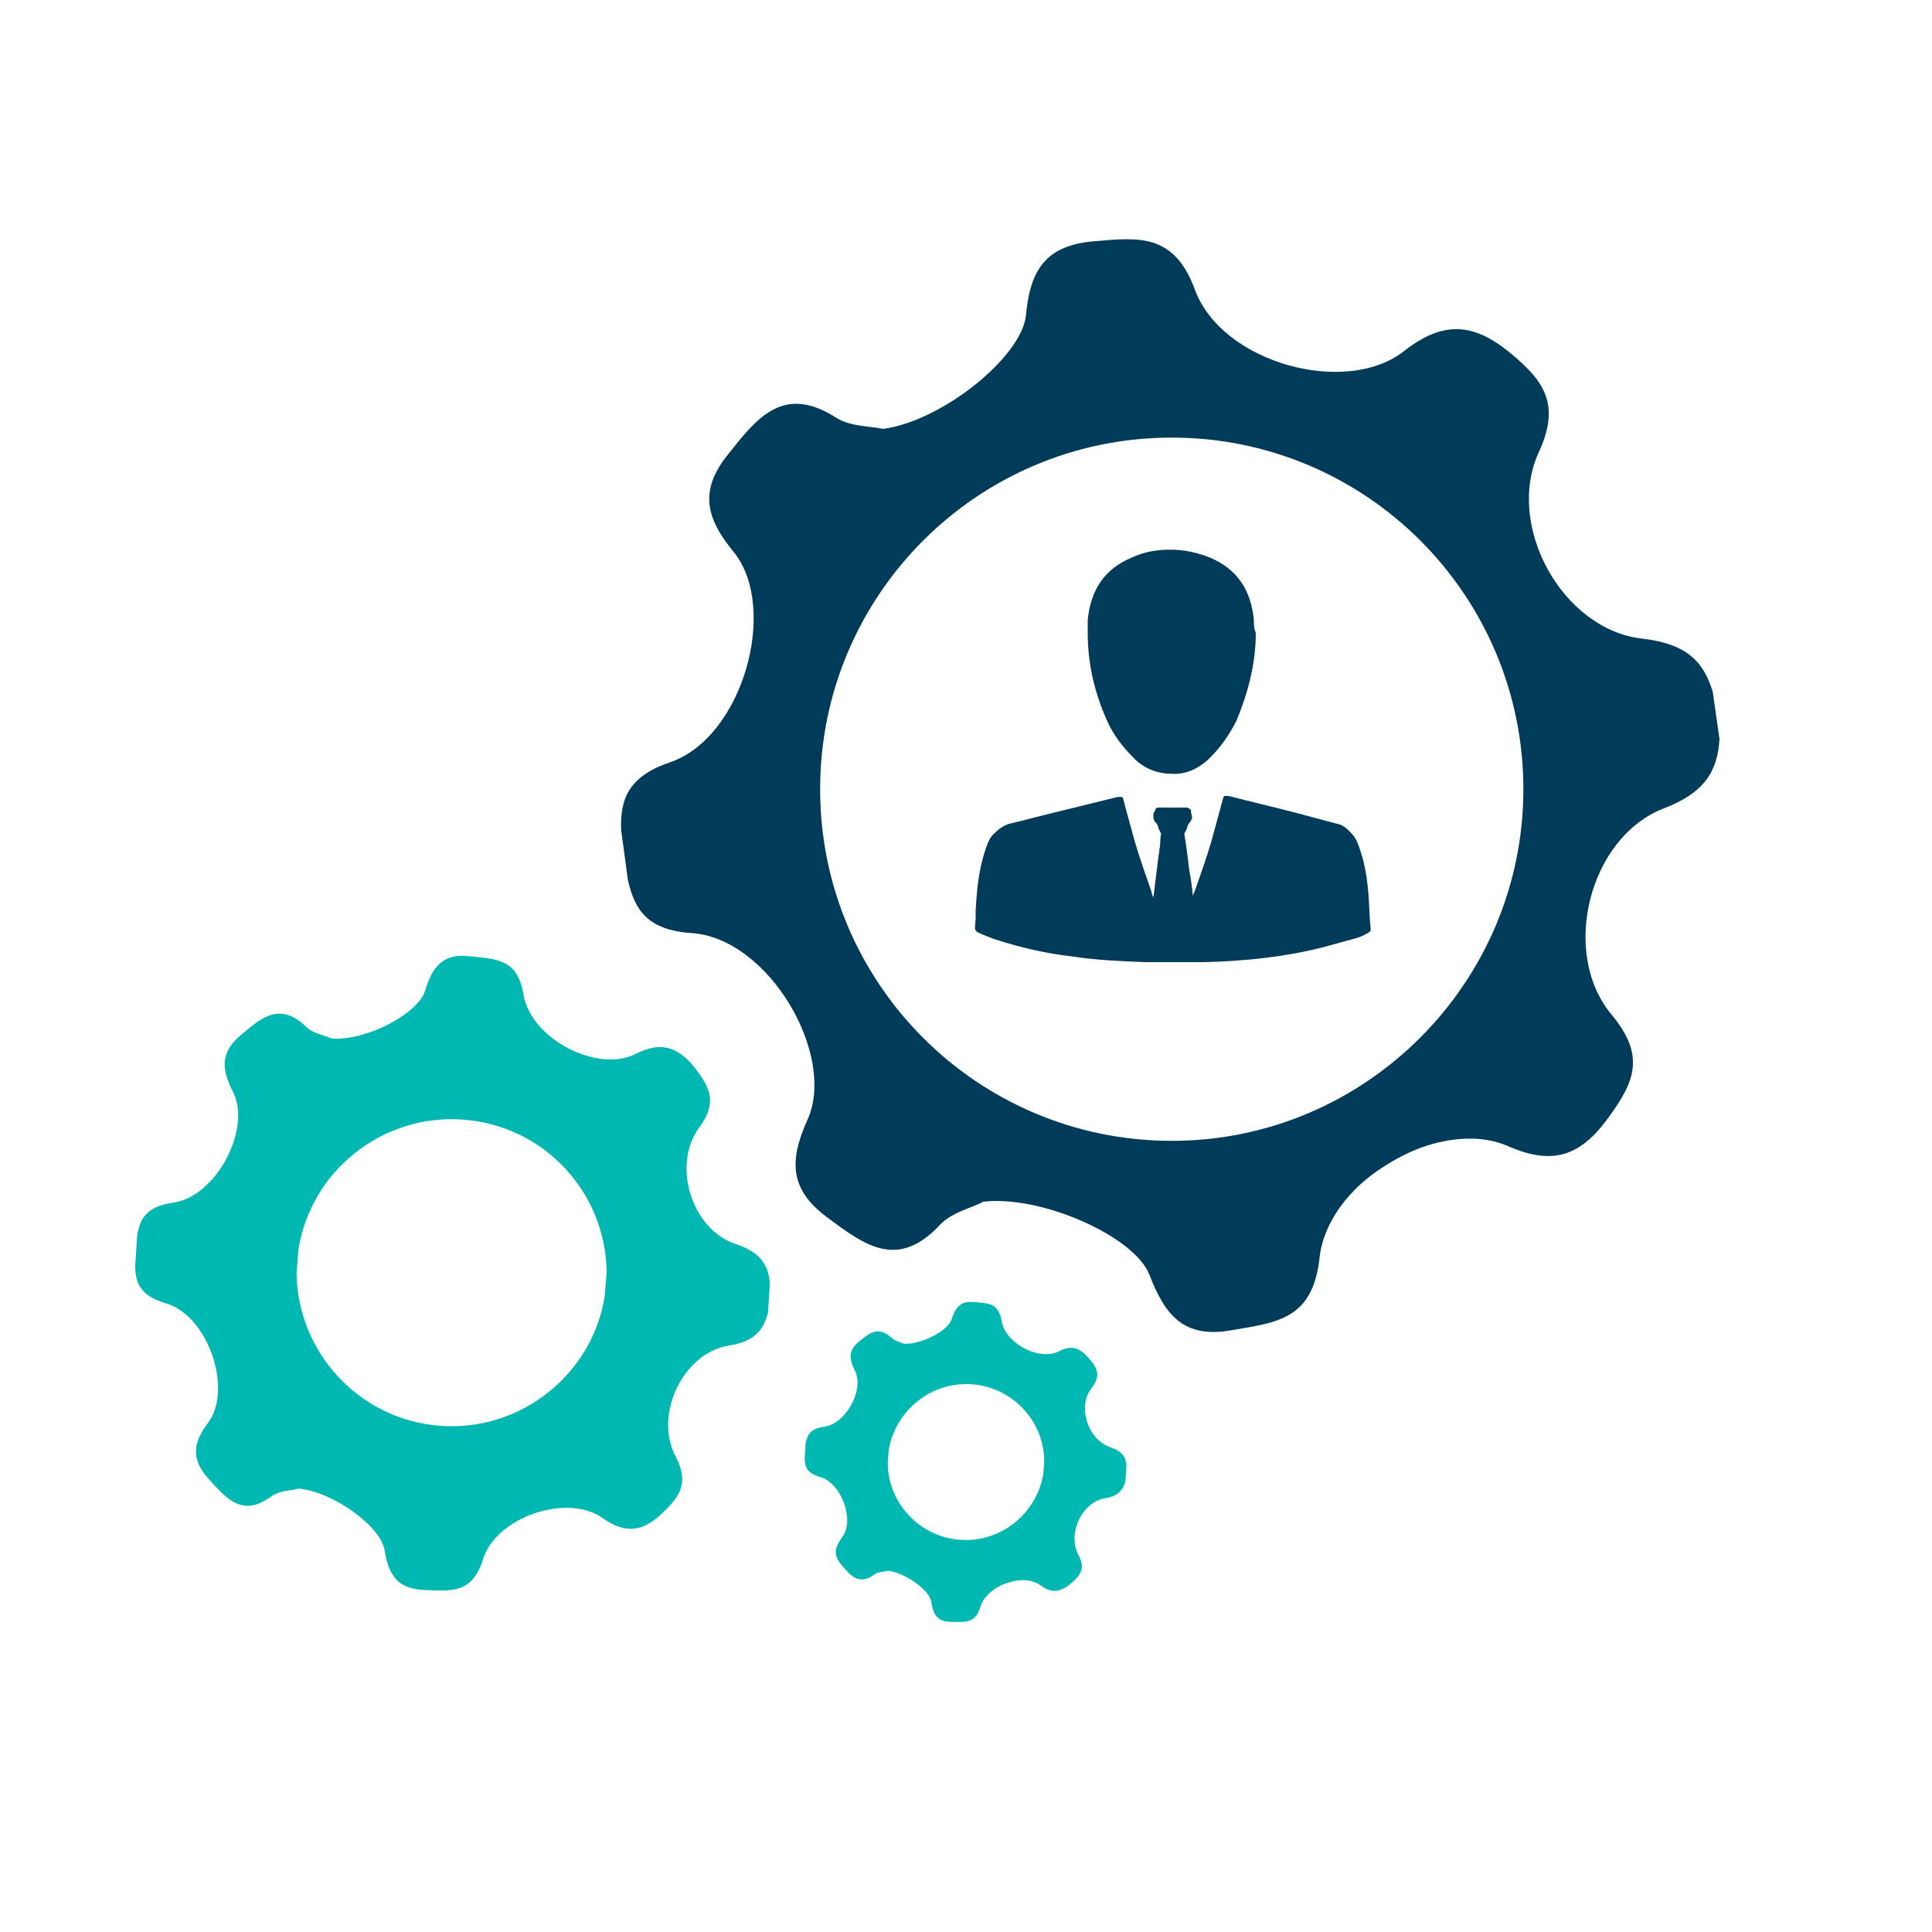
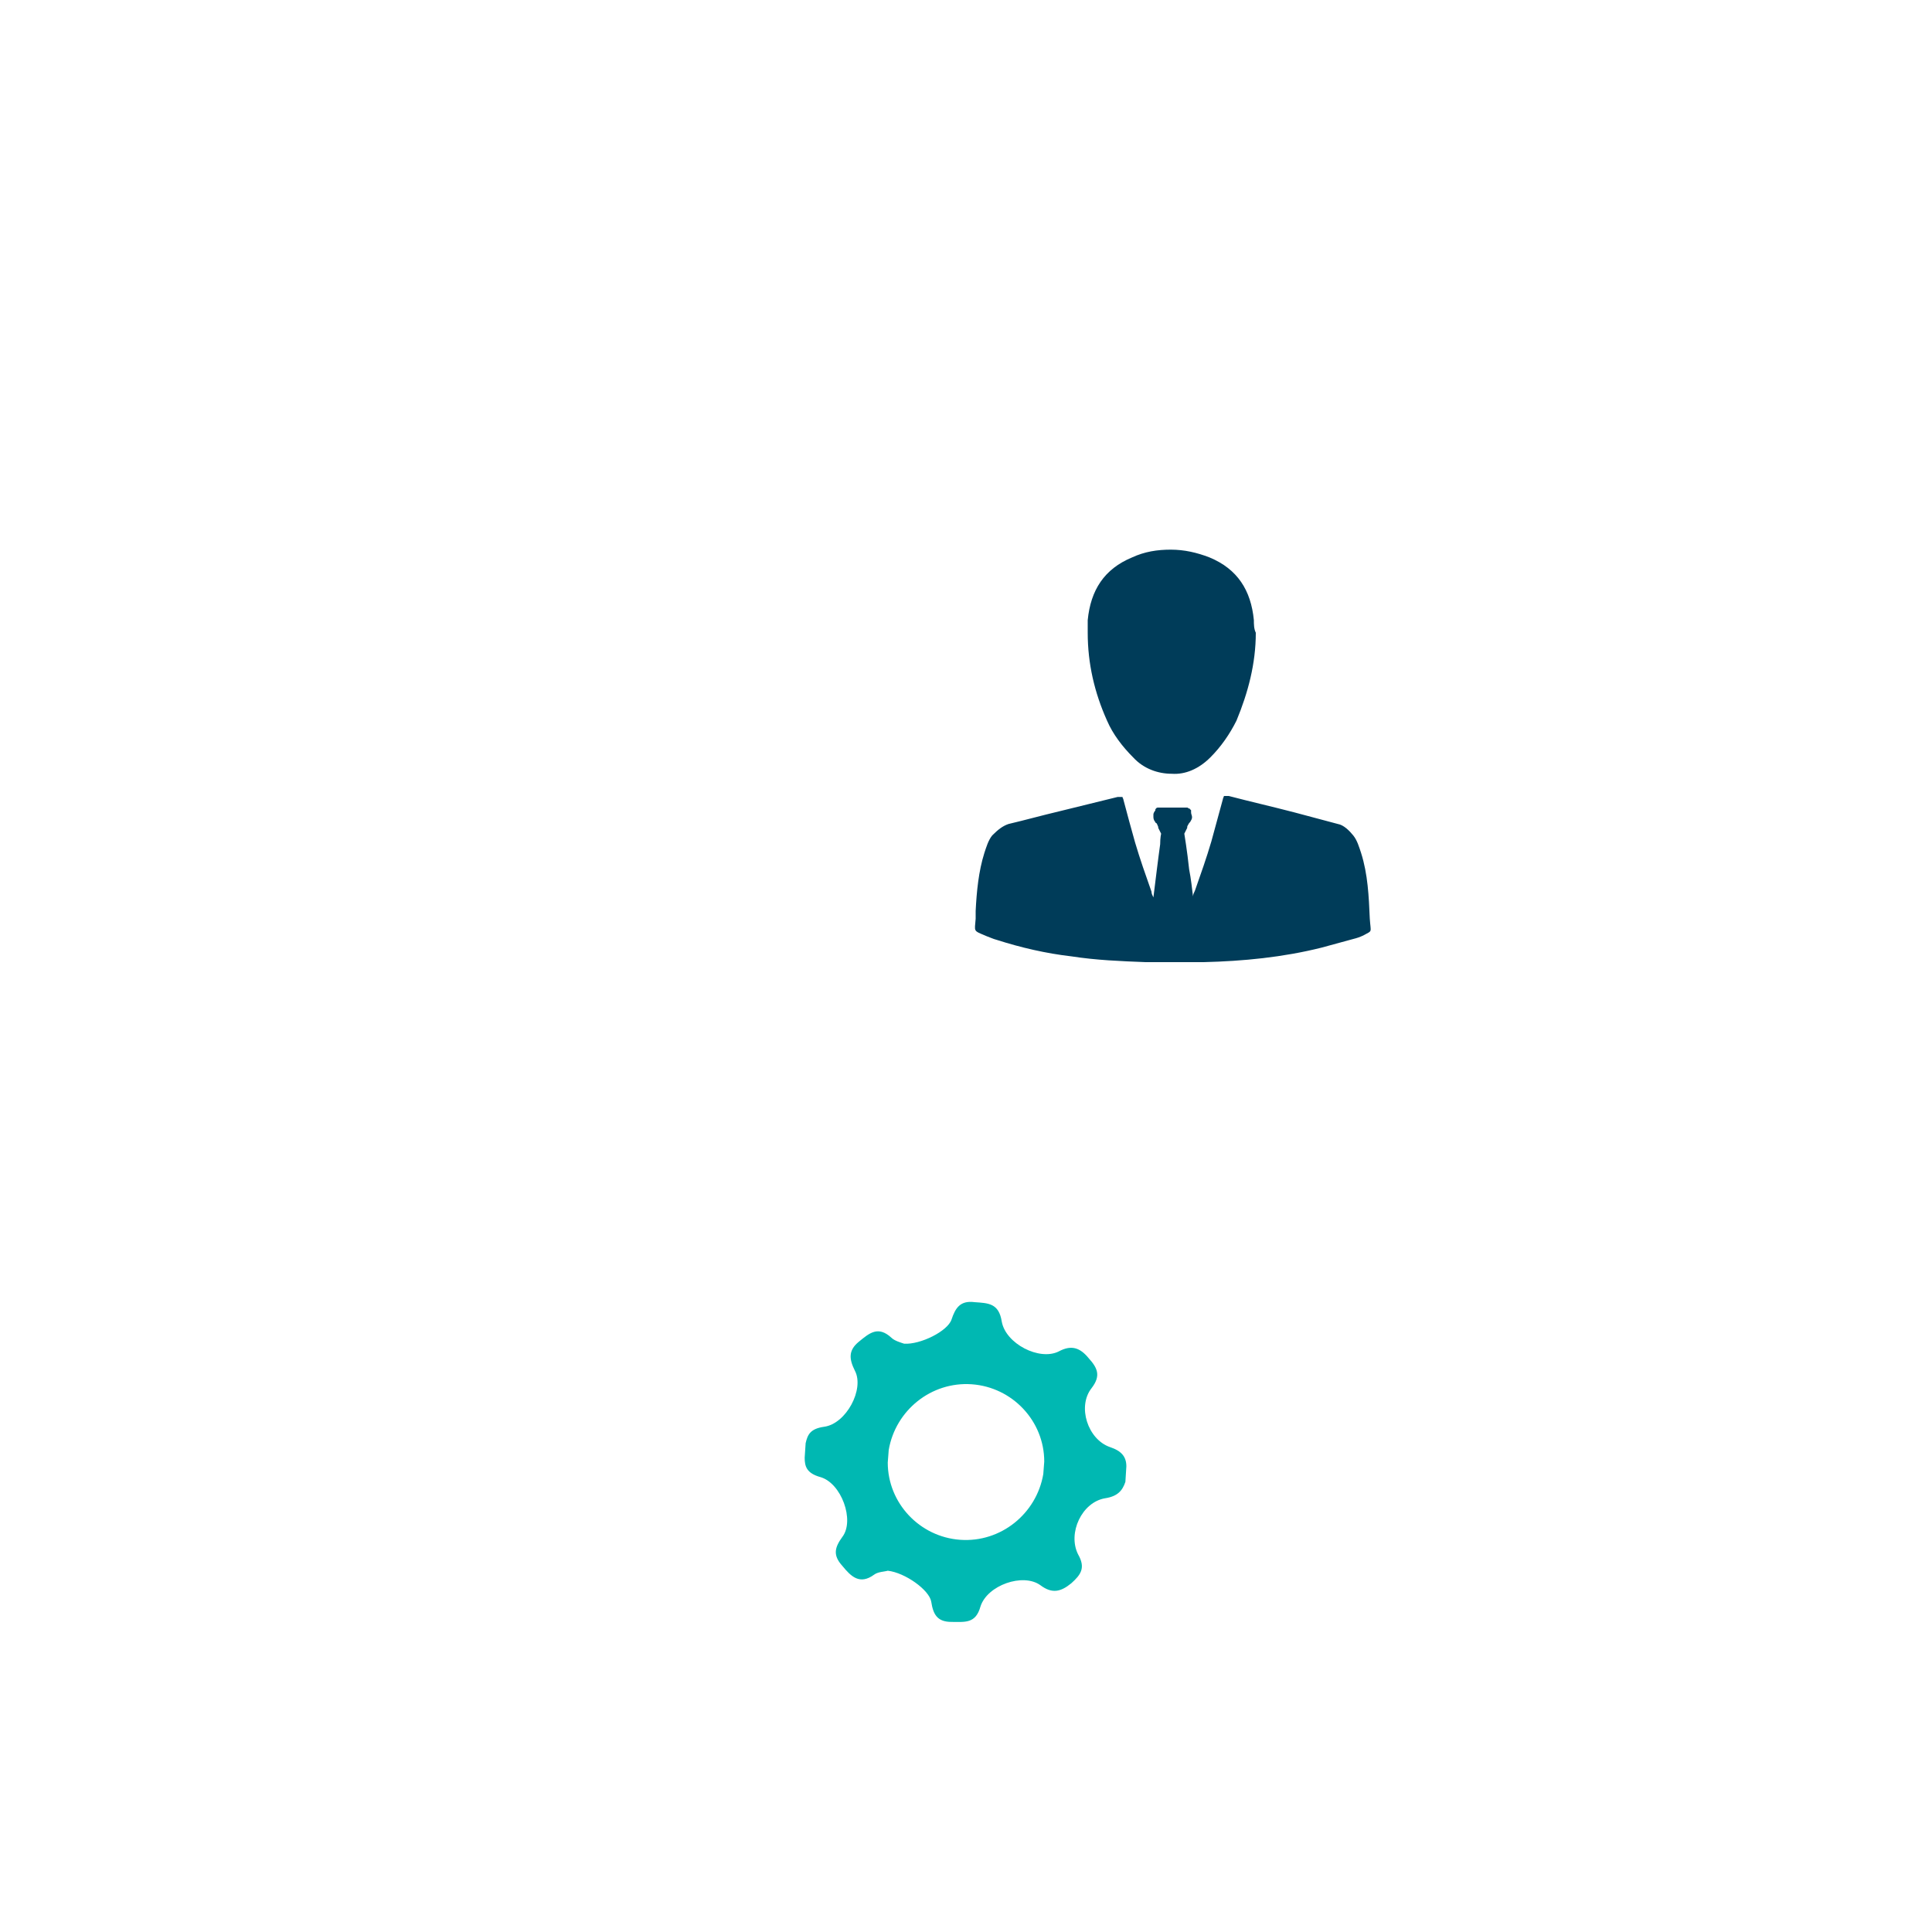
<svg xmlns="http://www.w3.org/2000/svg" version="1.1" id="Layer_1" x="0px" y="0px" viewBox="0 0 200 200" style="enable-background:new 0 0 200 200;" xml:space="preserve">
  <style type="text/css">
	.st0{fill:#00B8B2;}
	.st1{fill:#003C59;}
</style>
  <g id="_x32_0">
-     <path class="st0" d="M76.2,128.8c-4.6-1.5-6.7-8.2-3.8-12.1c1.9-2.6,1.1-4.1-0.5-6.2c-1.8-2.2-3.5-2.7-6.1-1.4   c-3.9,2-10.8-1.5-11.6-6.1c-0.6-3.7-2.7-3.7-5.5-4c-2.9-0.4-4,1.2-4.7,3.6c-0.8,2.4-6.2,5.2-9.7,4.9c-0.6-0.3-1.9-0.5-2.6-1.2   c-2.7-2.6-4.6-1-6.7,0.8c-2.2,1.8-2.1,3.5-0.9,5.9c2,3.8-1.7,10.9-6.2,11.5c-2.7,0.4-3.4,1.6-3.7,3.4l-0.2,3.1   c0,1.8,0.5,3.1,3.1,3.9c4.4,1.2,7,8.8,4.5,12.3c-1.6,2.1-1.9,3.8,0,5.9c1.9,2.1,3.5,4,6.5,1.8c0.8-0.6,2.1-0.6,2.8-0.8   c3.5,0.3,8.4,3.8,8.9,6.3c0.4,2.5,1.2,4.1,4.2,4.2c2.7,0.1,4.9,0.4,6-3.2c1.4-4.4,8.7-6.8,12.3-4.3c2.4,1.7,4.2,1.5,6.2-0.4   c1.9-1.8,2.9-3.2,1.4-6c-2.2-4.3,0.8-10.6,5.5-11.4c2.6-0.4,3.6-1.5,4.1-3.4l0.2-3.1C79.5,130.8,78.6,129.6,76.2,128.8z    M62.6,134.2c-1.3,8.1-8.7,14-17,13.4c-8.4-0.6-14.8-7.6-14.9-15.8l0.2-2.5c1.3-8.1,8.7-14,17-13.4c8.4,0.6,14.8,7.5,14.9,15.8   L62.6,134.2z" />
    <path class="st0" d="M114.9,149.8c-2.3-0.8-3.4-4.2-1.9-6.1c1-1.3,0.6-2.1-0.3-3.1c-0.9-1.1-1.8-1.4-3.1-0.7c-2,1-5.5-0.8-5.9-3.1   c-0.3-1.9-1.4-1.9-2.8-2c-1.5-0.2-2,0.6-2.4,1.8c-0.4,1.2-3.2,2.6-4.9,2.5c-0.3-0.1-1-0.3-1.3-0.6c-1.4-1.3-2.3-0.5-3.4,0.4   c-1.1,0.9-1,1.8-0.4,3c1,1.9-0.9,5.5-3.2,5.8c-1.4,0.2-1.7,0.8-1.9,1.7l-0.1,1.5c0,0.9,0.2,1.6,1.6,2c2.2,0.6,3.6,4.5,2.3,6.2   c-0.8,1.1-1,1.9,0,3c0.9,1.1,1.8,2,3.3,0.9c0.4-0.3,1.1-0.3,1.4-0.4c1.8,0.2,4.3,2,4.5,3.2c0.2,1.3,0.6,2.1,2.1,2.1   c1.4,0,2.5,0.2,3-1.6c0.7-2.2,4.4-3.5,6.2-2.2c1.2,0.9,2.1,0.7,3.2-0.2c1-0.9,1.5-1.6,0.7-3c-1.1-2.2,0.4-5.4,2.8-5.8   c1.3-0.2,1.8-0.8,2.1-1.7l0.1-1.6C116.6,150.8,116.1,150.2,114.9,149.8z M108,152.6c-0.7,4.1-4.4,7.1-8.6,6.8   c-4.2-0.3-7.5-3.8-7.5-8l0.1-1.3c0.7-4.1,4.4-7.1,8.6-6.8s7.5,3.8,7.5,8L108,152.6z" />
  </g>
  <g>
    <path class="st1" d="M129.8,64.2c-0.3-3.1-1.7-5.3-4.6-6.5c-1.3-0.5-2.6-0.8-4-0.8c-1.4,0-2.7,0.2-4,0.8c-2.9,1.2-4.3,3.4-4.6,6.5   c0,0.5,0,0.9,0,1.3c0,3.2,0.7,6.2,2,9.1c0.6,1.4,1.6,2.7,2.7,3.8c1.1,1.2,2.6,1.7,4,1.7c1.4,0.1,2.8-0.5,4-1.7   c1.1-1.1,2-2.4,2.7-3.8c1.2-2.9,2-5.9,2-9.1C129.8,65.1,129.8,64.6,129.8,64.2z" />
    <path class="st1" d="M141.8,95.1c-0.1-2.3-0.2-4.6-0.9-6.8c-0.2-0.6-0.4-1.3-0.8-1.8c-0.4-0.5-1-1.1-1.6-1.2   c-1.5-0.4-3-0.8-4.5-1.2c-2.3-0.6-4.5-1.1-6.8-1.7c-0.1,0-0.3,0-0.5,0c0,0.1-0.1,0.2-0.1,0.3c-0.4,1.5-0.8,2.9-1.2,4.4   c-0.5,1.7-1.1,3.4-1.7,5.1c-0.1,0.2-0.2,0.4-0.2,0.6c-0.1-0.8-0.2-1.8-0.4-2.8c-0.2-1.9-0.5-3.7-0.5-3.7c0.1-0.2,0.2-0.4,0.3-0.6   c0,0,0-0.1,0-0.1c0-0.1,0.1-0.2,0.2-0.4c0,0,0.1-0.1,0.1-0.1c0.1-0.2,0.2-0.3,0.2-0.5c0-0.2-0.1-0.3-0.1-0.5l0-0.1c0,0,0,0,0-0.1   c0,0,0-0.1-0.1-0.1l0,0c0,0,0,0,0,0c0-0.1-0.1-0.1-0.1-0.1c-0.1,0-0.1-0.1-0.2-0.1h-0.1c0,0-0.1,0-0.1,0c-0.2,0-0.7,0-1.3,0   c-0.6,0-1.1,0-1.3,0c0,0-0.1,0-0.1,0h-0.1c-0.1,0-0.2,0-0.3,0.2c0,0,0,0,0,0.1l0,0c0,0,0,0,0,0c-0.1,0.1-0.2,0.3-0.2,0.4   c0,0.1,0,0.2,0,0.3c0,0.2,0.1,0.4,0.2,0.5c0,0,0,0,0,0c0,0,0,0.1,0.1,0.1c0.1,0.1,0.1,0.2,0.2,0.4c0,0,0,0,0,0.1   c0.1,0.2,0.2,0.4,0.3,0.6c0,0-0.1,0.4-0.1,1.1c-0.2,1.4-0.5,3.9-0.7,5.5c-0.1-0.2-0.2-0.4-0.2-0.6c-0.6-1.7-1.2-3.4-1.7-5.1   c-0.4-1.4-0.8-2.9-1.2-4.4c0-0.1-0.1-0.2-0.1-0.3c-0.2,0-0.4,0-0.5,0c-2,0.5-4.1,1-6.1,1.5c0,0,0,0,0,0c-1.7,0.4-3.5,0.9-5.2,1.3   c-0.6,0.2-1.1,0.6-1.6,1.1c0,0-0.1,0.1-0.1,0.1c-0.4,0.5-0.6,1.2-0.8,1.8c-0.6,1.9-0.8,4-0.9,6c0,0.3,0,0.5,0,0.8   c-0.1,1.4-0.3,1.2,1.1,1.8c0.3,0.1,0.7,0.3,1.1,0.4c2.5,0.8,5.1,1.4,7.7,1.7c2.6,0.4,5.1,0.5,7.7,0.6c0.5,0,4.5,0,4.5,0   c0.5,0,1,0,1.5,0c4.1-0.1,8.2-0.5,12.2-1.5c1.1-0.3,2.2-0.6,3.3-0.9c0.4-0.1,0.7-0.2,1.1-0.4C142.1,96.3,141.9,96.6,141.8,95.1z" />
  </g>
  <g>
-     <path class="st1" d="M177.3,71.6c-1-3.3-2.9-5-7.4-5.5c-8.2-1-14.1-11.7-10.6-19.3c2.3-5,0.5-7.4-3-10.3c-3.8-3.1-6.9-3.3-10.9-0.2   c-6,4.8-18.9,1.3-21.7-6.3c-2.2-6-6-5.4-10.7-5c-5.1,0.5-6.4,3.4-6.8,7.7c-0.5,4.3-8.7,10.9-14.8,11.7c-1.2-0.3-3.4-0.2-4.9-1.2   c-5.4-3.4-8.1,0-11.1,3.8c-3.1,3.8-2.3,6.7,0.6,10.2c4.6,5.8,0.9,19.1-6.6,21.7c-4.5,1.5-5.2,4-5.1,7l0.7,5.2   c0.7,3,1.9,5.2,6.7,5.5c7.9,0.6,14.9,12.6,11.9,19.3c-1.9,4.2-1.9,7.2,2,10.1c3.9,2.9,7.3,5.5,11.7,0.8c1.2-1.3,3.4-1.8,4.5-2.4   c6-0.7,15.7,3.6,17.2,7.6c1.6,4.1,3.5,6.6,8.5,5.7c4.7-0.8,8.4-1.1,9.1-7.5c0.4-3.7,3.1-7.2,6.6-9.4c1.2-0.8,2.6-1.5,3.9-2   c3.1-1.1,6.3-1.3,8.9-0.2c4.7,2.1,7.6,1.1,10.5-2.9c2.7-3.7,3.9-6.4,0.3-10.7c-5.3-6.4-2.3-18.3,5.4-21.3c4.2-1.6,5.6-3.8,5.8-7.2   L177.3,71.6z M121.3,118.1c-20.1,0-36.4-16.3-36.4-36.4c0-20.1,16.3-36.4,36.4-36.4s36.4,16.3,36.4,36.4   C157.7,101.7,141.4,118.1,121.3,118.1z" />
-   </g>
+     </g>
</svg>